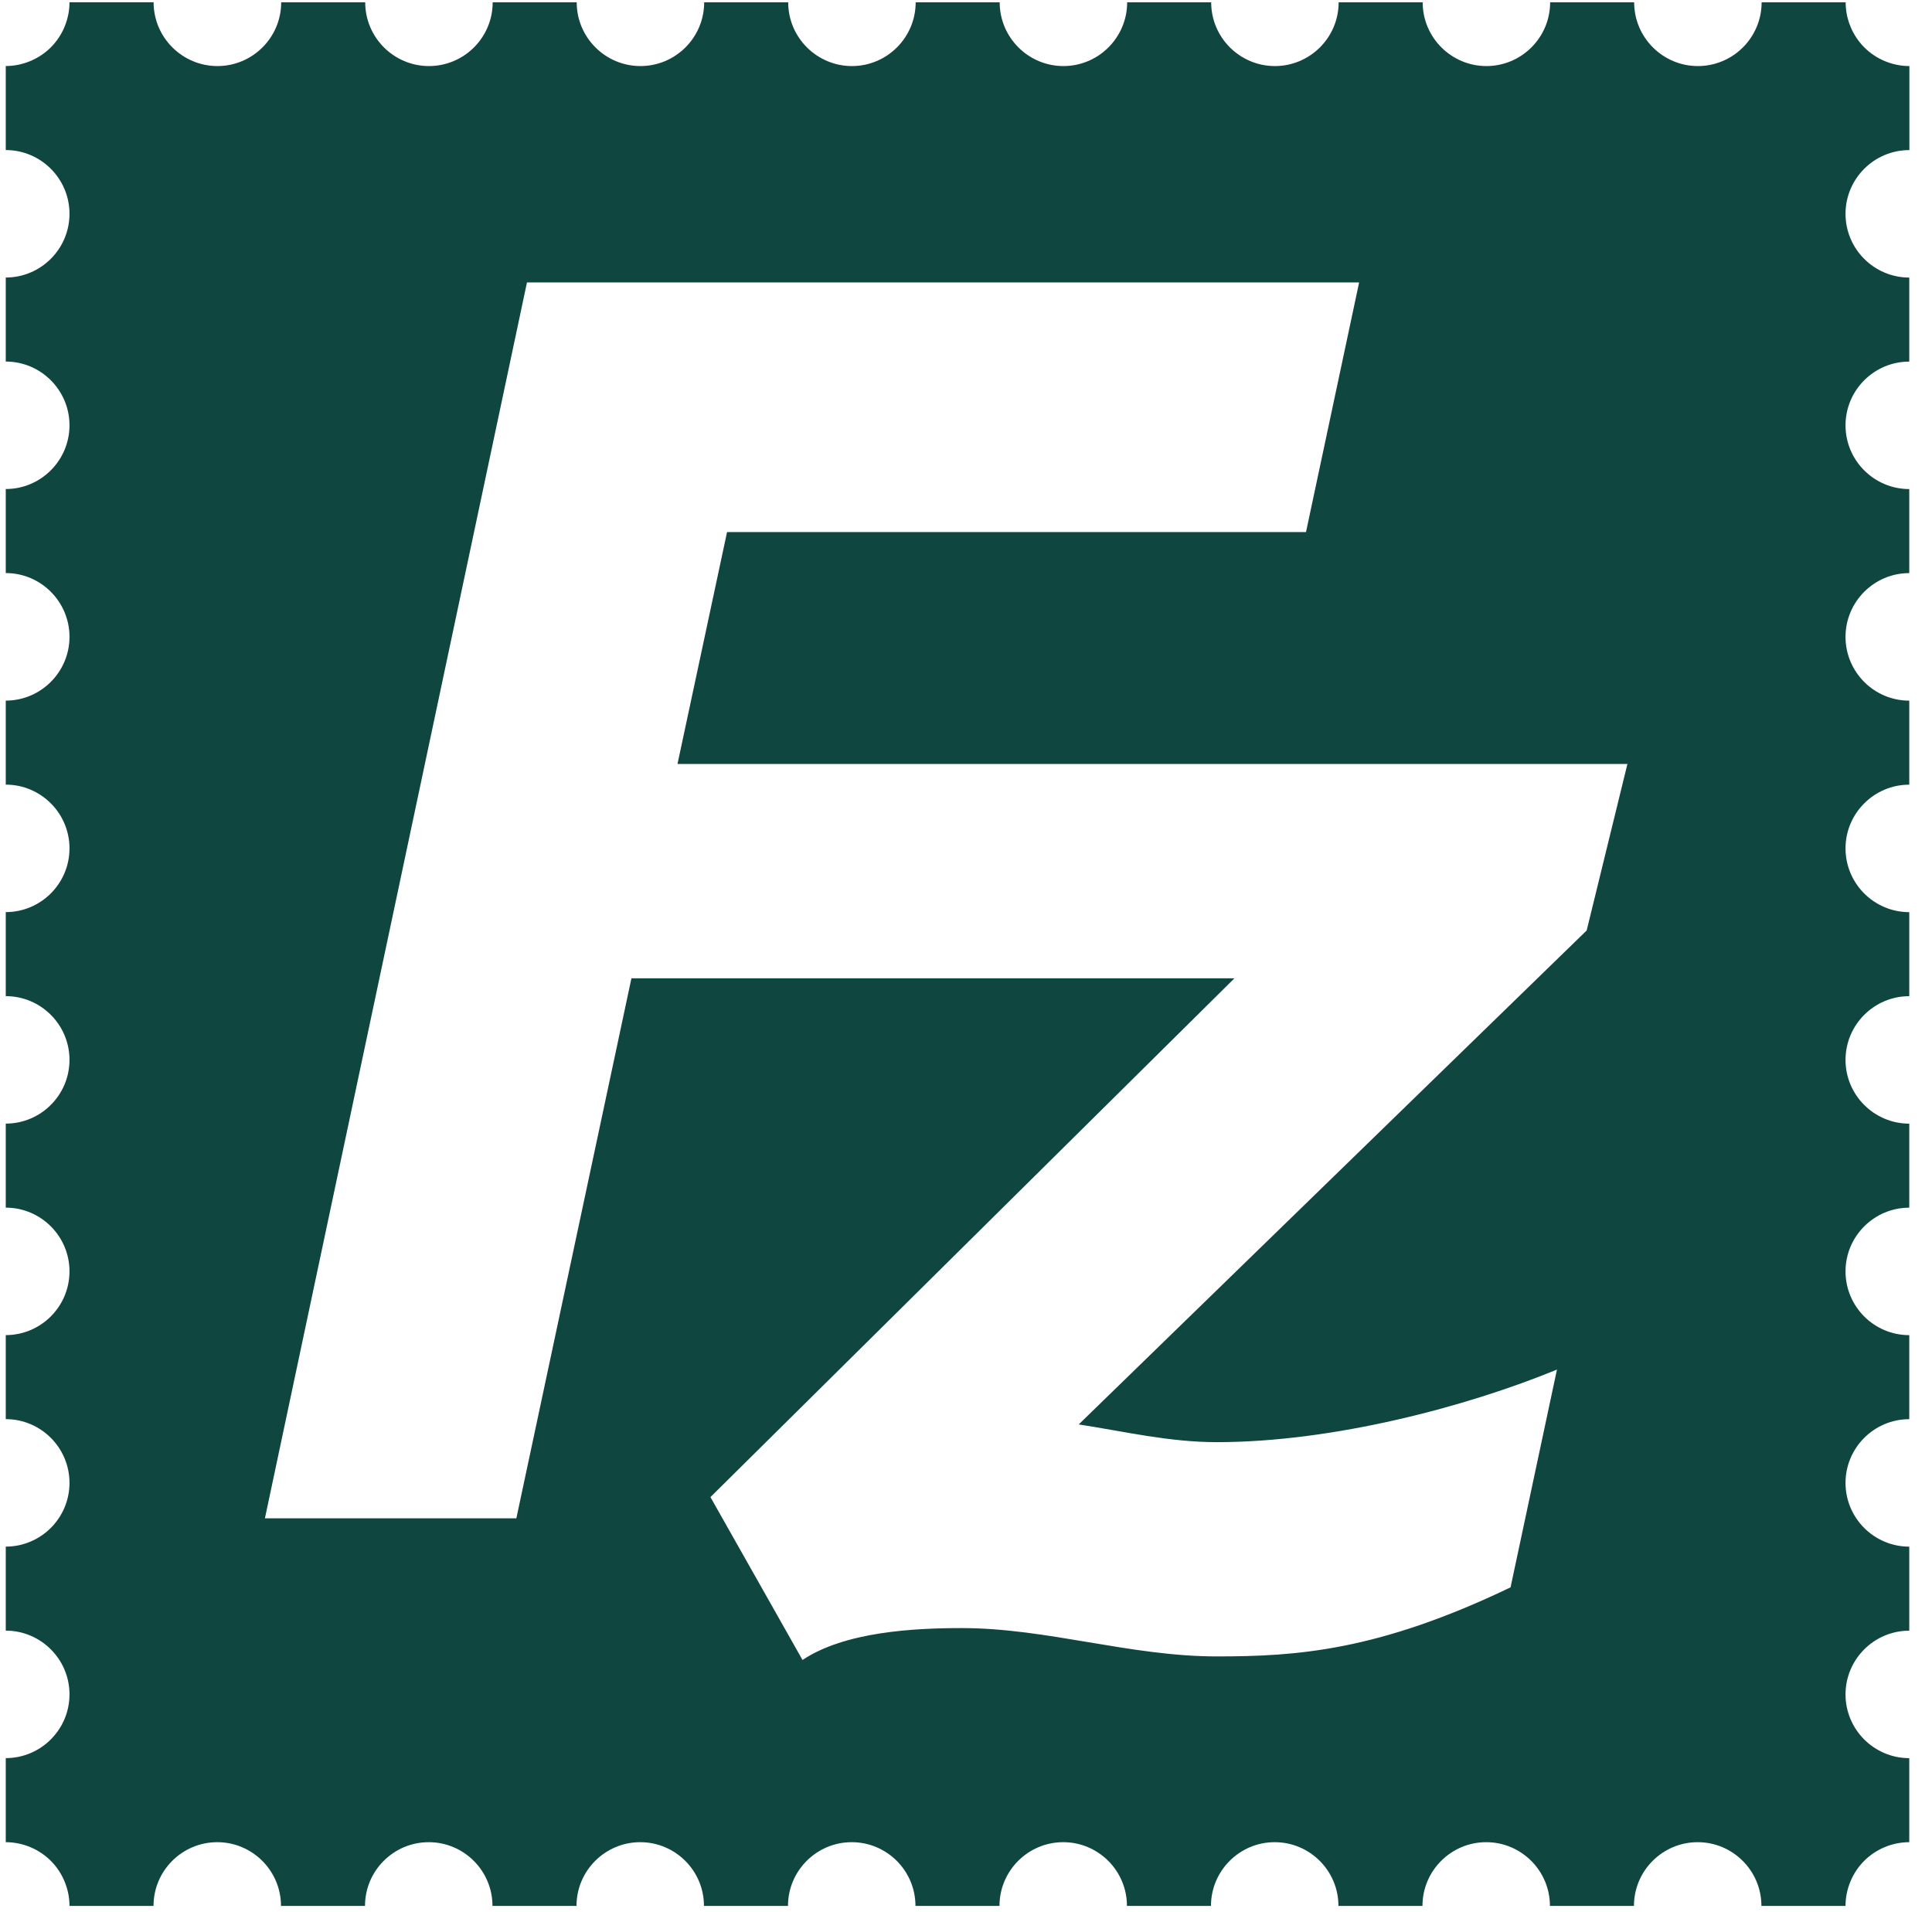
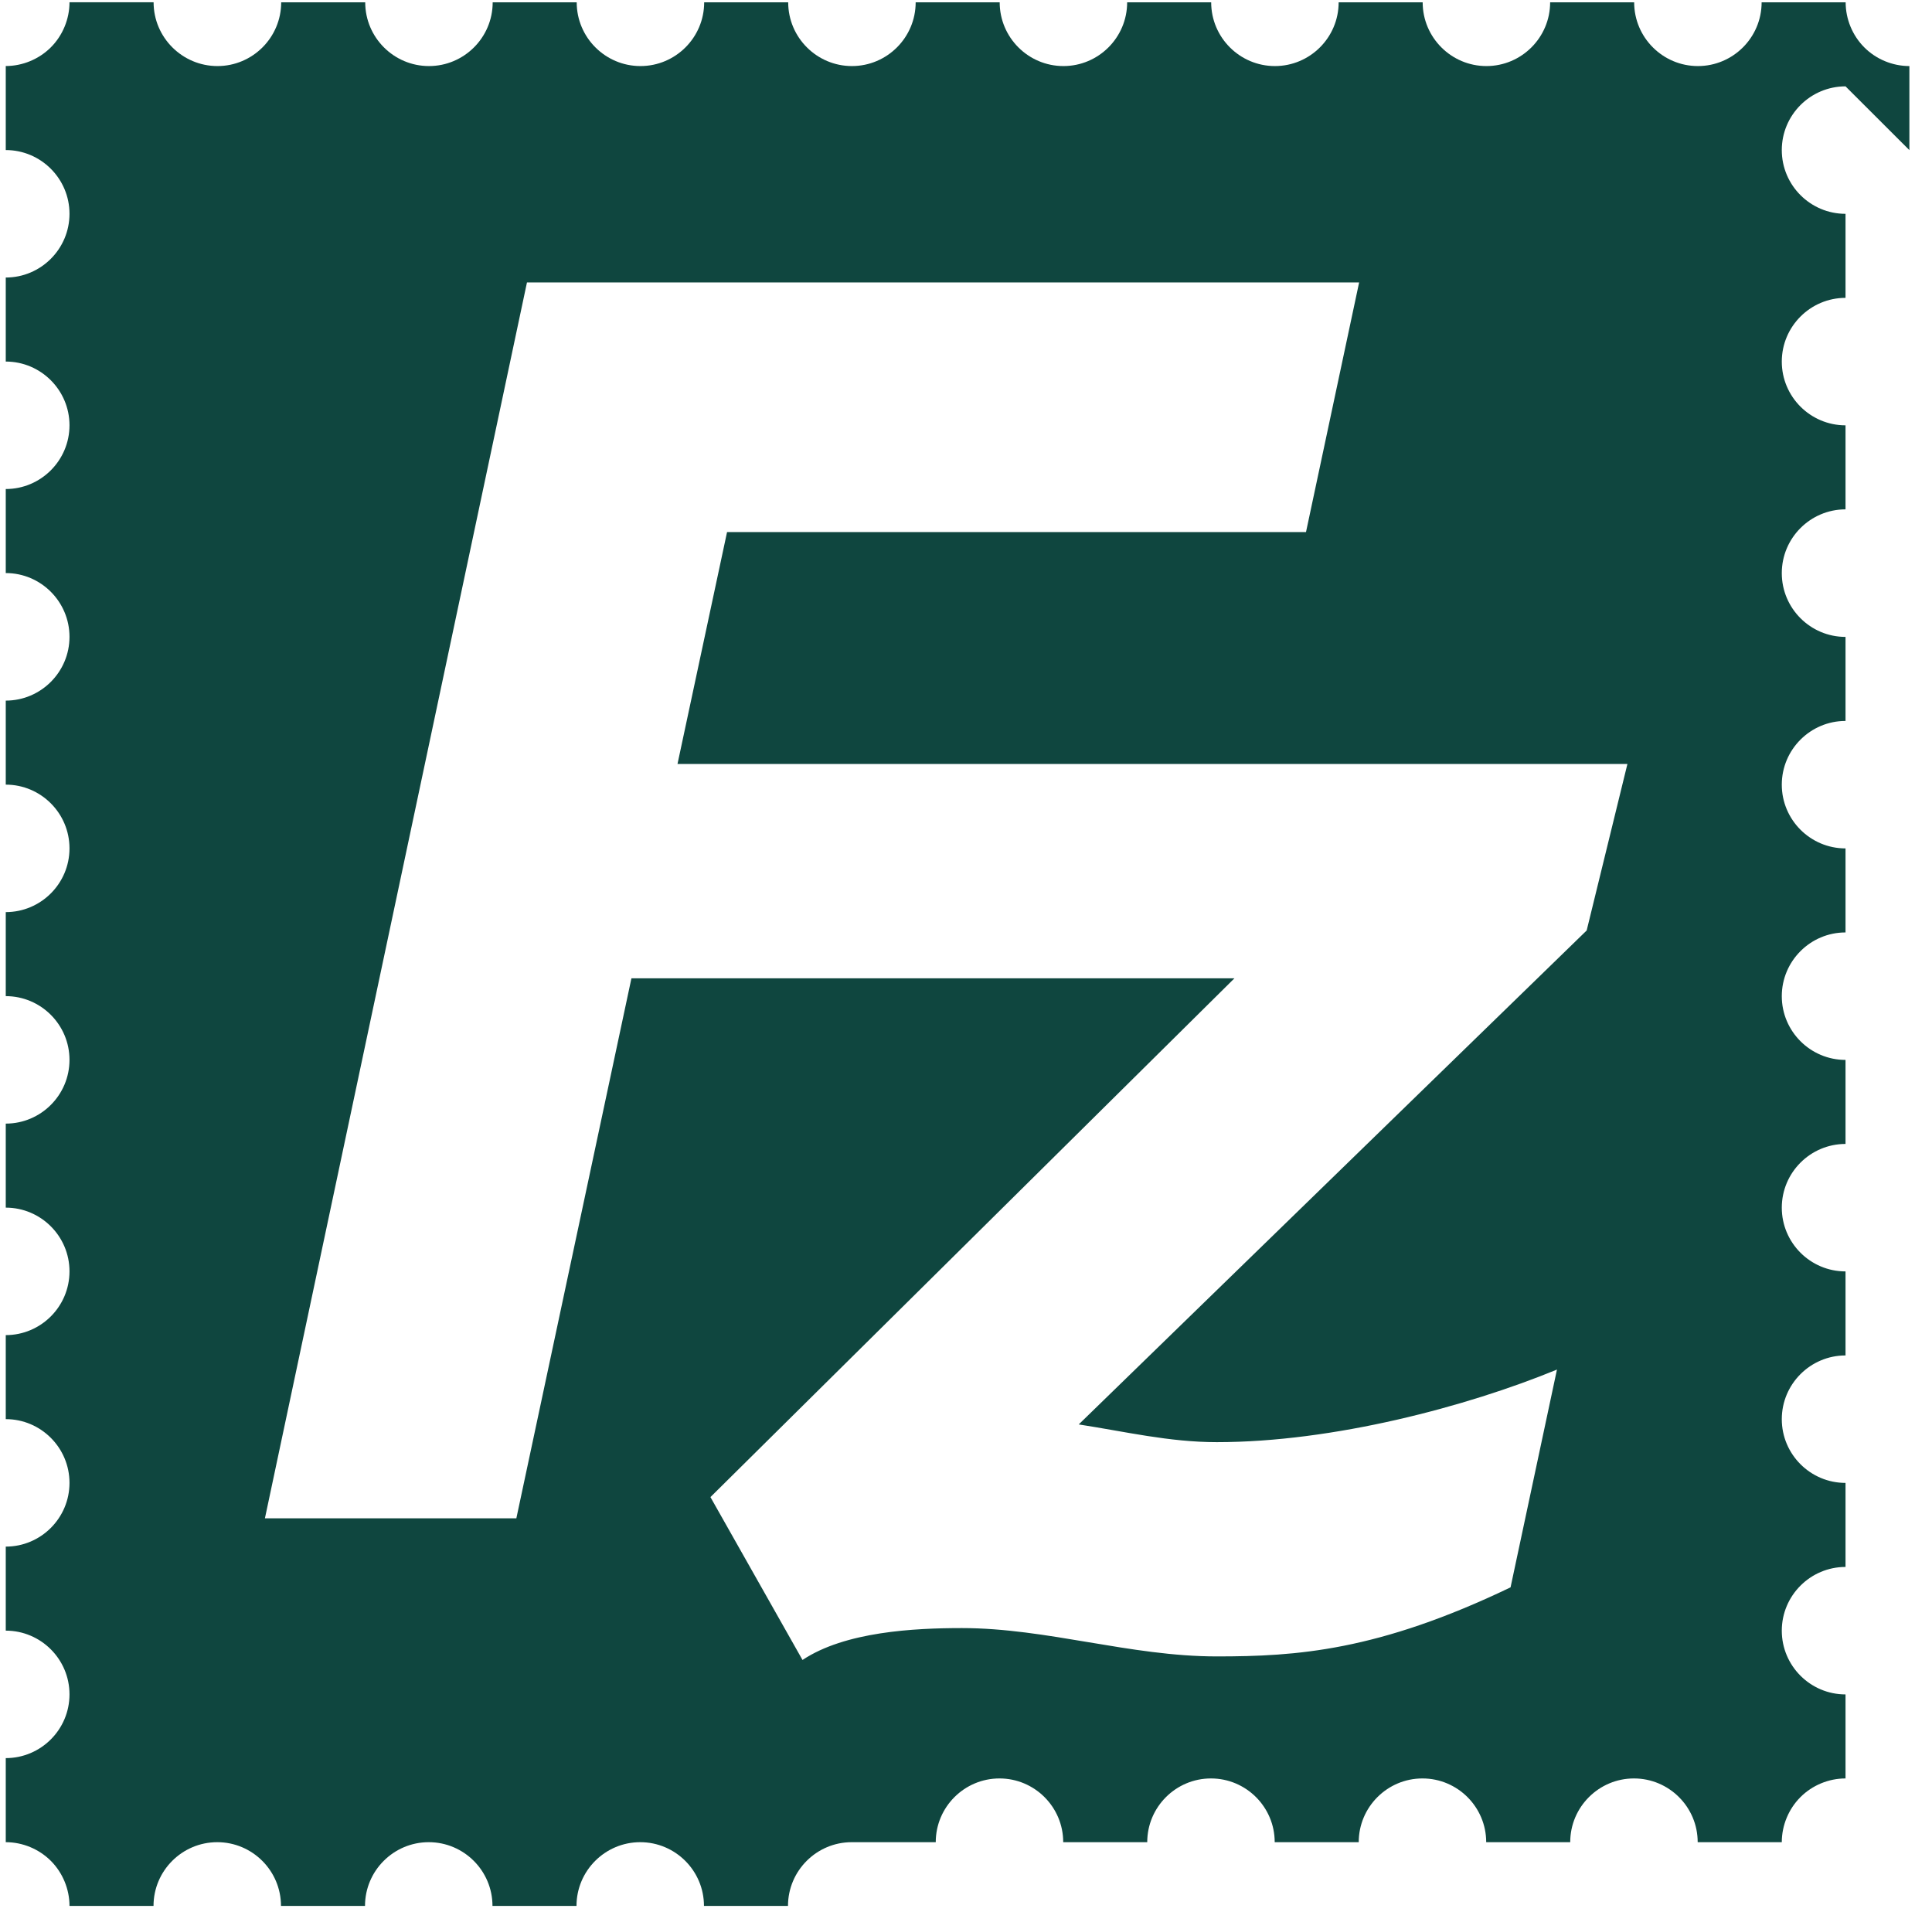
<svg xmlns="http://www.w3.org/2000/svg" id="LOGO" viewBox="0 0 489.55 484.46">
  <defs>
    <style>
      .cls-1 {
        fill: #0f463f;
      }
    </style>
  </defs>
-   <path id="logo_filezilla" class="cls-1" d="M483.82,38.04v-21.3c-4.25,0-8.42-1.72-11.42-4.73-3.01-3.01-4.73-7.17-4.73-11.42h-21.29c0,8.91-7.25,16.15-16.15,16.15s-16.15-7.25-16.15-16.15h-21.29c0,8.91-7.25,16.15-16.15,16.15s-16.15-7.25-16.15-16.15h-21.29c0,8.91-7.25,16.15-16.15,16.15s-16.15-7.25-16.15-16.15h-21.29c0,8.91-7.25,16.15-16.15,16.15s-16.15-7.25-16.15-16.15h-21.29c0,8.91-7.25,16.15-16.15,16.15s-16.15-7.25-16.15-16.15h-21.29c0,8.91-7.25,16.15-16.15,16.15s-16.15-7.25-16.15-16.15h-21.29c0,8.91-7.25,16.15-16.15,16.15s-16.15-7.25-16.15-16.15h-21.29c0,8.91-7.25,16.15-16.15,16.15S38.92,9.49,38.92.58h-21.31c0,4.25-1.73,8.42-4.73,11.42-3.01,3-7.17,4.73-11.42,4.73v21.29c8.9,0,16.15,7.25,16.15,16.15s-7.25,16.15-16.15,16.15v21.29c8.9,0,16.15,7.25,16.15,16.15s-7.25,16.15-16.15,16.15v21.29c8.9,0,16.15,7.25,16.15,16.16s-7.25,16.16-16.15,16.16v21.29c8.9,0,16.15,7.24,16.15,16.15s-7.25,16.15-16.15,16.15v21.29c8.9,0,16.15,7.24,16.15,16.15s-7.25,16.15-16.15,16.15v21.29c8.9,0,16.15,7.24,16.15,16.15s-7.25,16.15-16.15,16.15v21.29c8.9,0,16.15,7.24,16.15,16.15s-7.25,16.15-16.15,16.15v21.29c8.9,0,16.15,7.24,16.15,16.15s-7.25,16.15-16.15,16.15v21.3c4.25,0,8.41,1.72,11.42,4.73,3,3,4.73,7.17,4.73,11.42h21.29c0-8.91,7.25-16.15,16.15-16.15s16.15,7.24,16.15,16.15h21.29c0-8.91,7.25-16.15,16.15-16.15s16.15,7.24,16.15,16.15h21.29c0-8.91,7.25-16.15,16.15-16.15s16.15,7.24,16.15,16.15h21.29c0-8.91,7.25-16.15,16.15-16.15s16.15,7.24,16.15,16.15h21.29c0-8.91,7.25-16.15,16.15-16.15s16.15,7.24,16.15,16.15h21.29c0-8.91,7.25-16.15,16.15-16.15s16.15,7.24,16.15,16.15h21.29c0-8.91,7.25-16.15,16.15-16.15s16.15,7.24,16.15,16.15h21.29c0-8.91,7.25-16.15,16.15-16.15s16.15,7.24,16.15,16.15h21.31c0-4.25,1.73-8.42,4.73-11.42,3-3.01,7.17-4.73,11.42-4.73v-21.29c-8.91,0-16.15-7.25-16.15-16.15s7.25-16.15,16.15-16.15v-21.29c-8.91,0-16.15-7.25-16.15-16.15s7.25-16.15,16.15-16.15v-21.29c-8.91,0-16.15-7.25-16.15-16.15s7.25-16.15,16.15-16.15v-21.29c-8.91,0-16.15-7.25-16.15-16.15s7.25-16.15,16.15-16.15v-21.29c-8.91,0-16.15-7.25-16.15-16.15s7.25-16.15,16.15-16.15v-21.29c-8.91,0-16.15-7.25-16.15-16.16s7.25-16.16,16.15-16.16v-21.29c-8.91,0-16.15-7.25-16.15-16.15s7.25-16.15,16.15-16.15v-21.29c-8.91,0-16.15-7.25-16.15-16.15s7.25-16.15,16.15-16.15ZM402.05,235.76l-128.71,125.16c11.66,1.79,22.88,4.49,34.99,4.49,29.45,0,63.31-8.98,86.19-18.39l-11.76,55.18c-33.65,16.15-54.28,17.5-74.43,17.5-21.98,0-43.06-7.18-64.6-7.18-12.11,0-29.61.9-40.38,8.08l-23.33-41.27,132.78-131.45h-152.8l-29.16,136.83h-63.71L133.53,71.56h210.86l-13.46,63.25h-146.7l-12.56,58.77h240.7l-10.32,42.17Z" />
+   <path id="logo_filezilla" class="cls-1" d="M483.82,38.04v-21.3c-4.25,0-8.42-1.72-11.42-4.73-3.01-3.01-4.73-7.17-4.73-11.42h-21.29c0,8.91-7.25,16.15-16.15,16.15s-16.15-7.25-16.15-16.15h-21.29c0,8.91-7.25,16.15-16.15,16.15s-16.15-7.25-16.15-16.15h-21.29c0,8.91-7.25,16.15-16.15,16.15s-16.15-7.25-16.15-16.15h-21.29c0,8.91-7.25,16.15-16.15,16.15s-16.15-7.25-16.15-16.15h-21.29c0,8.91-7.25,16.15-16.15,16.15s-16.15-7.25-16.15-16.15h-21.29c0,8.91-7.25,16.15-16.15,16.15s-16.15-7.25-16.15-16.15h-21.29c0,8.91-7.25,16.15-16.15,16.15s-16.15-7.25-16.15-16.15h-21.29c0,8.91-7.25,16.15-16.15,16.15S38.92,9.49,38.92.58h-21.31c0,4.25-1.73,8.42-4.73,11.42-3.01,3-7.17,4.73-11.42,4.73v21.29c8.9,0,16.15,7.25,16.15,16.15s-7.25,16.15-16.15,16.15v21.29c8.9,0,16.15,7.25,16.15,16.15s-7.25,16.15-16.15,16.15v21.29c8.9,0,16.15,7.25,16.15,16.16s-7.25,16.16-16.15,16.16v21.29c8.9,0,16.15,7.24,16.15,16.15s-7.25,16.15-16.15,16.15v21.29c8.9,0,16.15,7.24,16.15,16.15s-7.25,16.15-16.15,16.15v21.29c8.9,0,16.15,7.24,16.15,16.15s-7.25,16.15-16.15,16.15v21.29c8.9,0,16.15,7.24,16.15,16.15s-7.25,16.15-16.15,16.15v21.29c8.9,0,16.15,7.24,16.15,16.15s-7.25,16.15-16.15,16.15v21.3c4.25,0,8.41,1.72,11.42,4.73,3,3,4.73,7.17,4.73,11.42h21.29c0-8.91,7.25-16.15,16.15-16.15s16.15,7.24,16.15,16.15h21.29c0-8.91,7.25-16.15,16.15-16.15s16.15,7.24,16.15,16.15h21.29c0-8.91,7.25-16.15,16.15-16.15s16.15,7.24,16.15,16.15h21.29c0-8.91,7.25-16.15,16.15-16.15h21.29c0-8.91,7.25-16.15,16.15-16.15s16.15,7.24,16.15,16.15h21.29c0-8.91,7.25-16.15,16.15-16.15s16.15,7.24,16.15,16.15h21.29c0-8.91,7.25-16.15,16.15-16.15s16.15,7.24,16.15,16.15h21.29c0-8.91,7.25-16.15,16.15-16.15s16.15,7.24,16.15,16.15h21.31c0-4.25,1.73-8.42,4.73-11.42,3-3.01,7.17-4.73,11.42-4.73v-21.29c-8.91,0-16.15-7.25-16.15-16.15s7.25-16.15,16.15-16.15v-21.29c-8.91,0-16.15-7.25-16.15-16.15s7.25-16.15,16.15-16.15v-21.29c-8.91,0-16.15-7.25-16.15-16.15s7.25-16.15,16.15-16.15v-21.29c-8.91,0-16.15-7.25-16.15-16.15s7.25-16.15,16.15-16.15v-21.29c-8.91,0-16.15-7.25-16.15-16.15s7.25-16.15,16.15-16.15v-21.29c-8.91,0-16.15-7.25-16.15-16.16s7.25-16.16,16.15-16.16v-21.29c-8.91,0-16.15-7.25-16.15-16.15s7.25-16.15,16.15-16.15v-21.29c-8.91,0-16.15-7.25-16.15-16.15s7.25-16.15,16.15-16.15ZM402.05,235.76l-128.71,125.16c11.66,1.79,22.88,4.49,34.99,4.49,29.45,0,63.31-8.98,86.19-18.39l-11.76,55.18c-33.65,16.15-54.28,17.5-74.43,17.5-21.98,0-43.06-7.18-64.6-7.18-12.11,0-29.61.9-40.38,8.08l-23.33-41.27,132.78-131.45h-152.8l-29.16,136.83h-63.71L133.53,71.56h210.86l-13.46,63.25h-146.7l-12.56,58.77h240.7l-10.32,42.17Z" />
</svg>